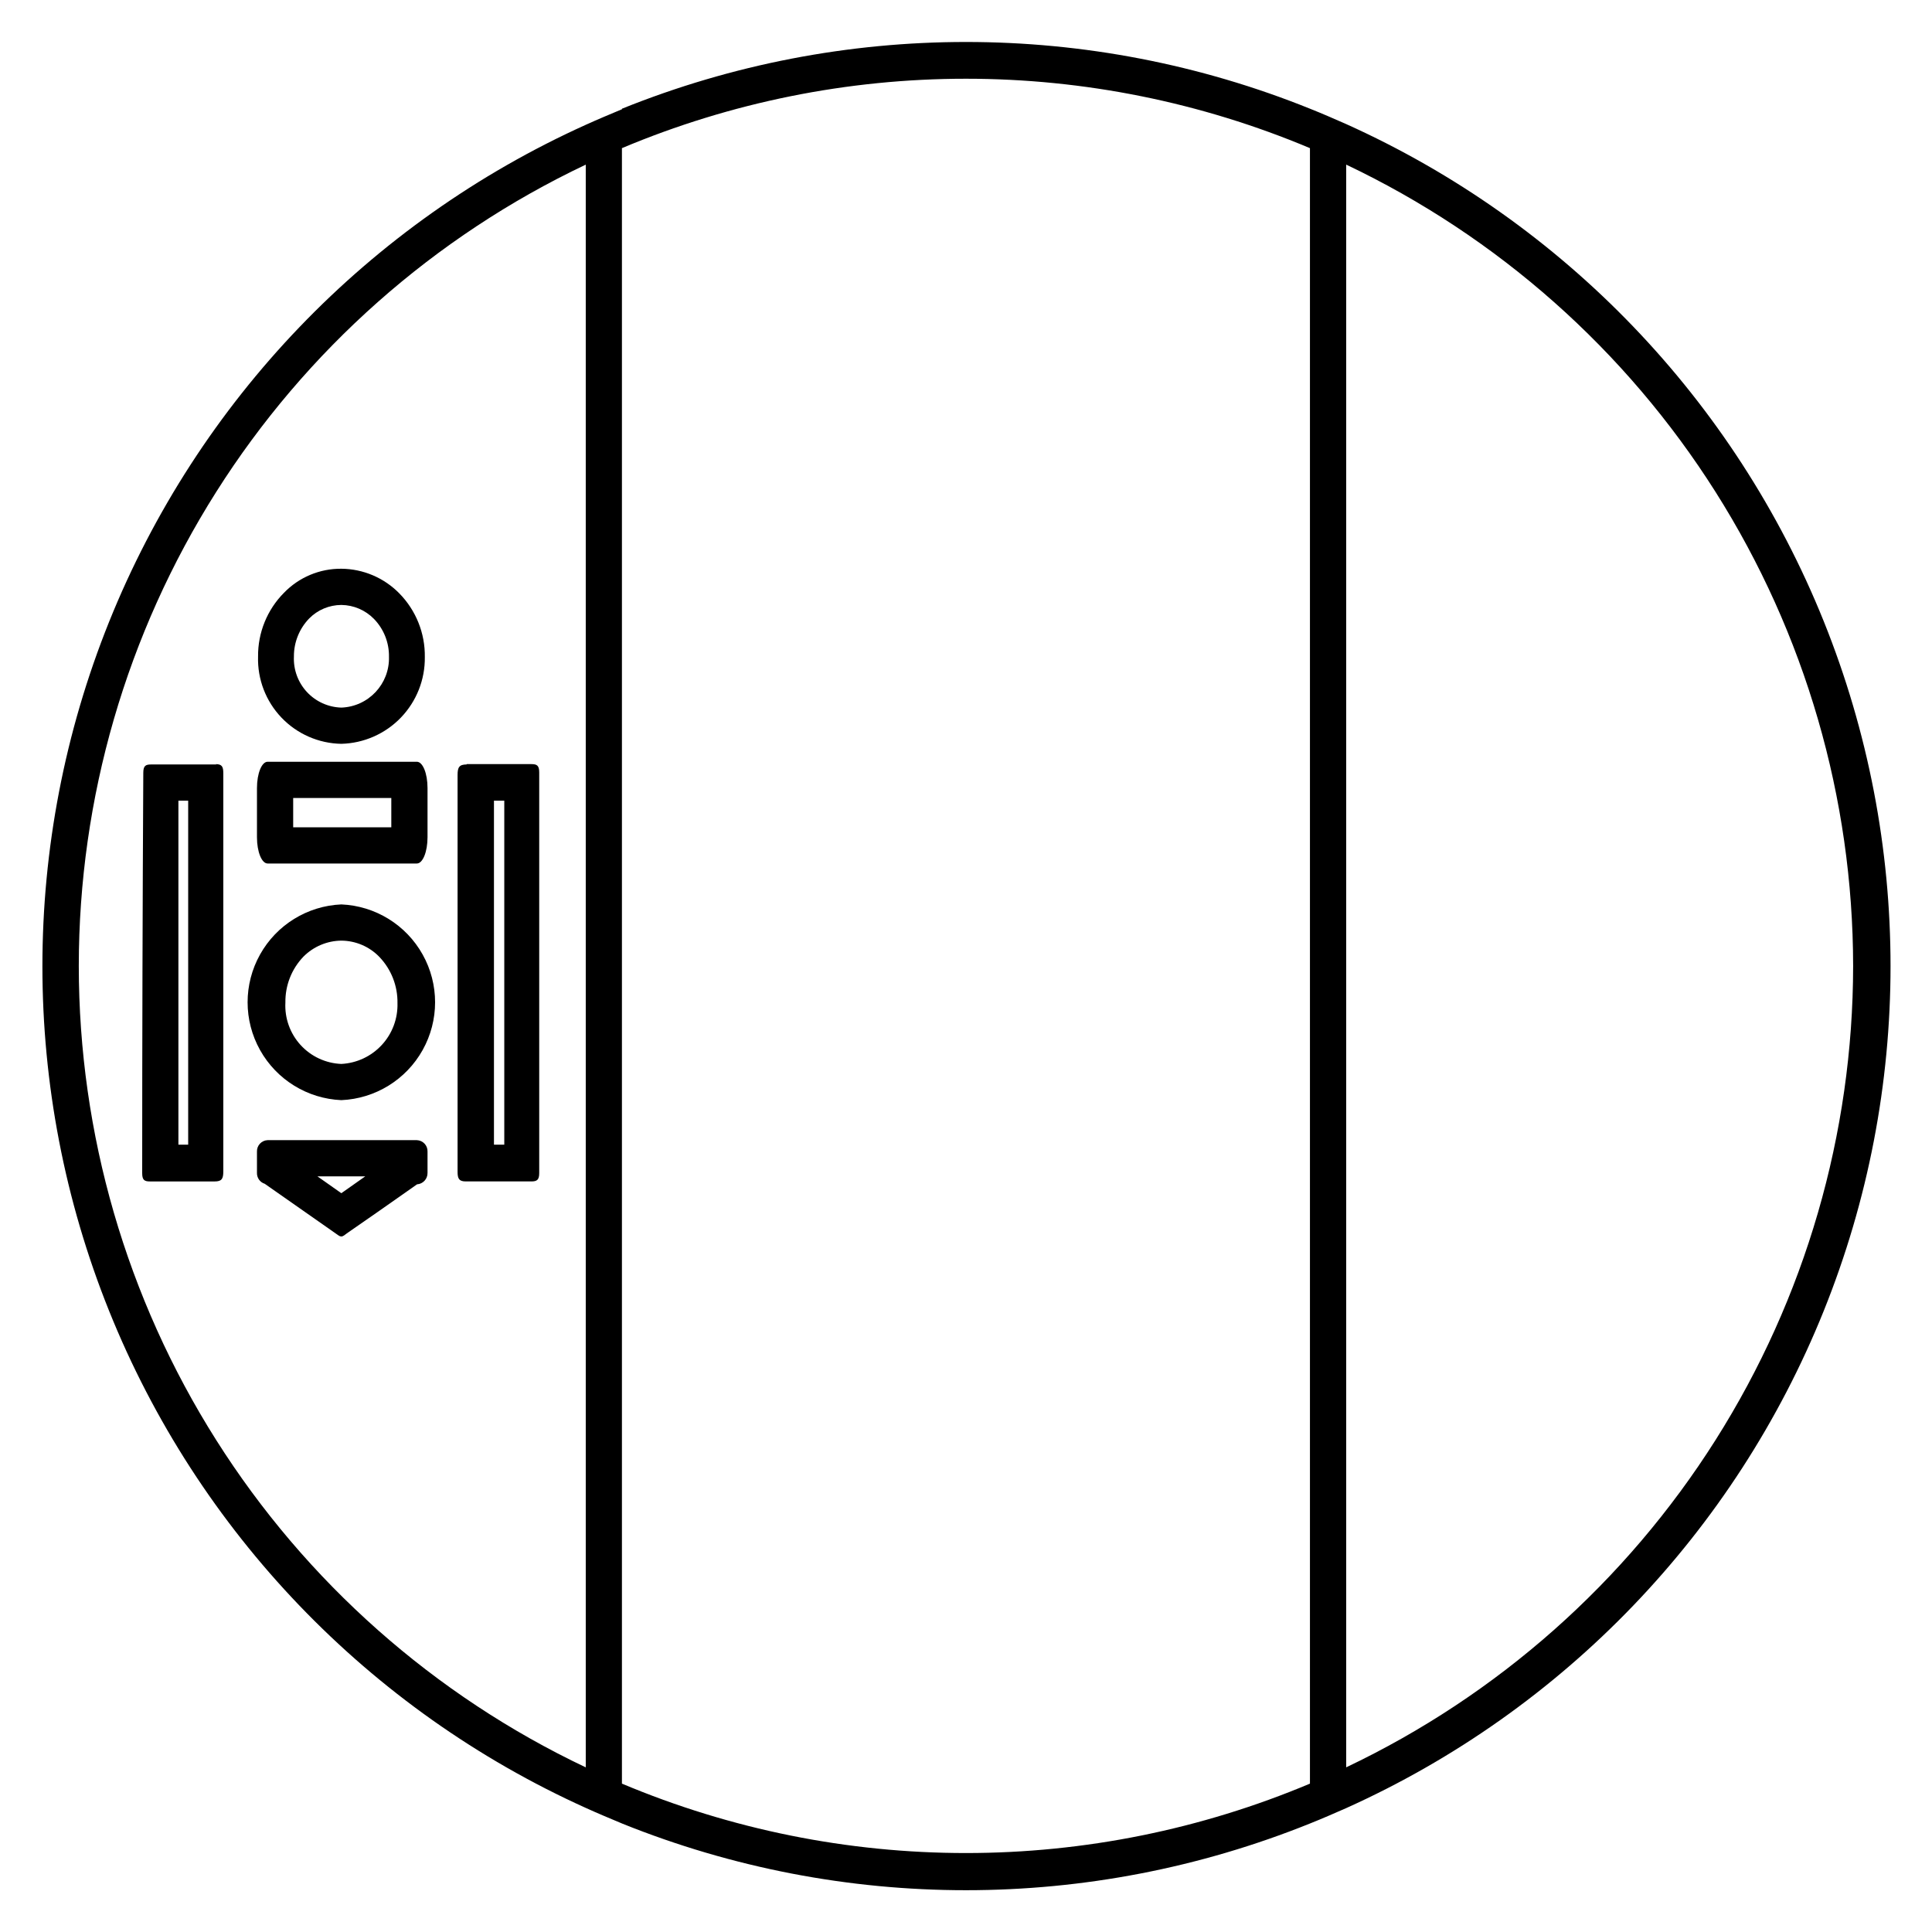
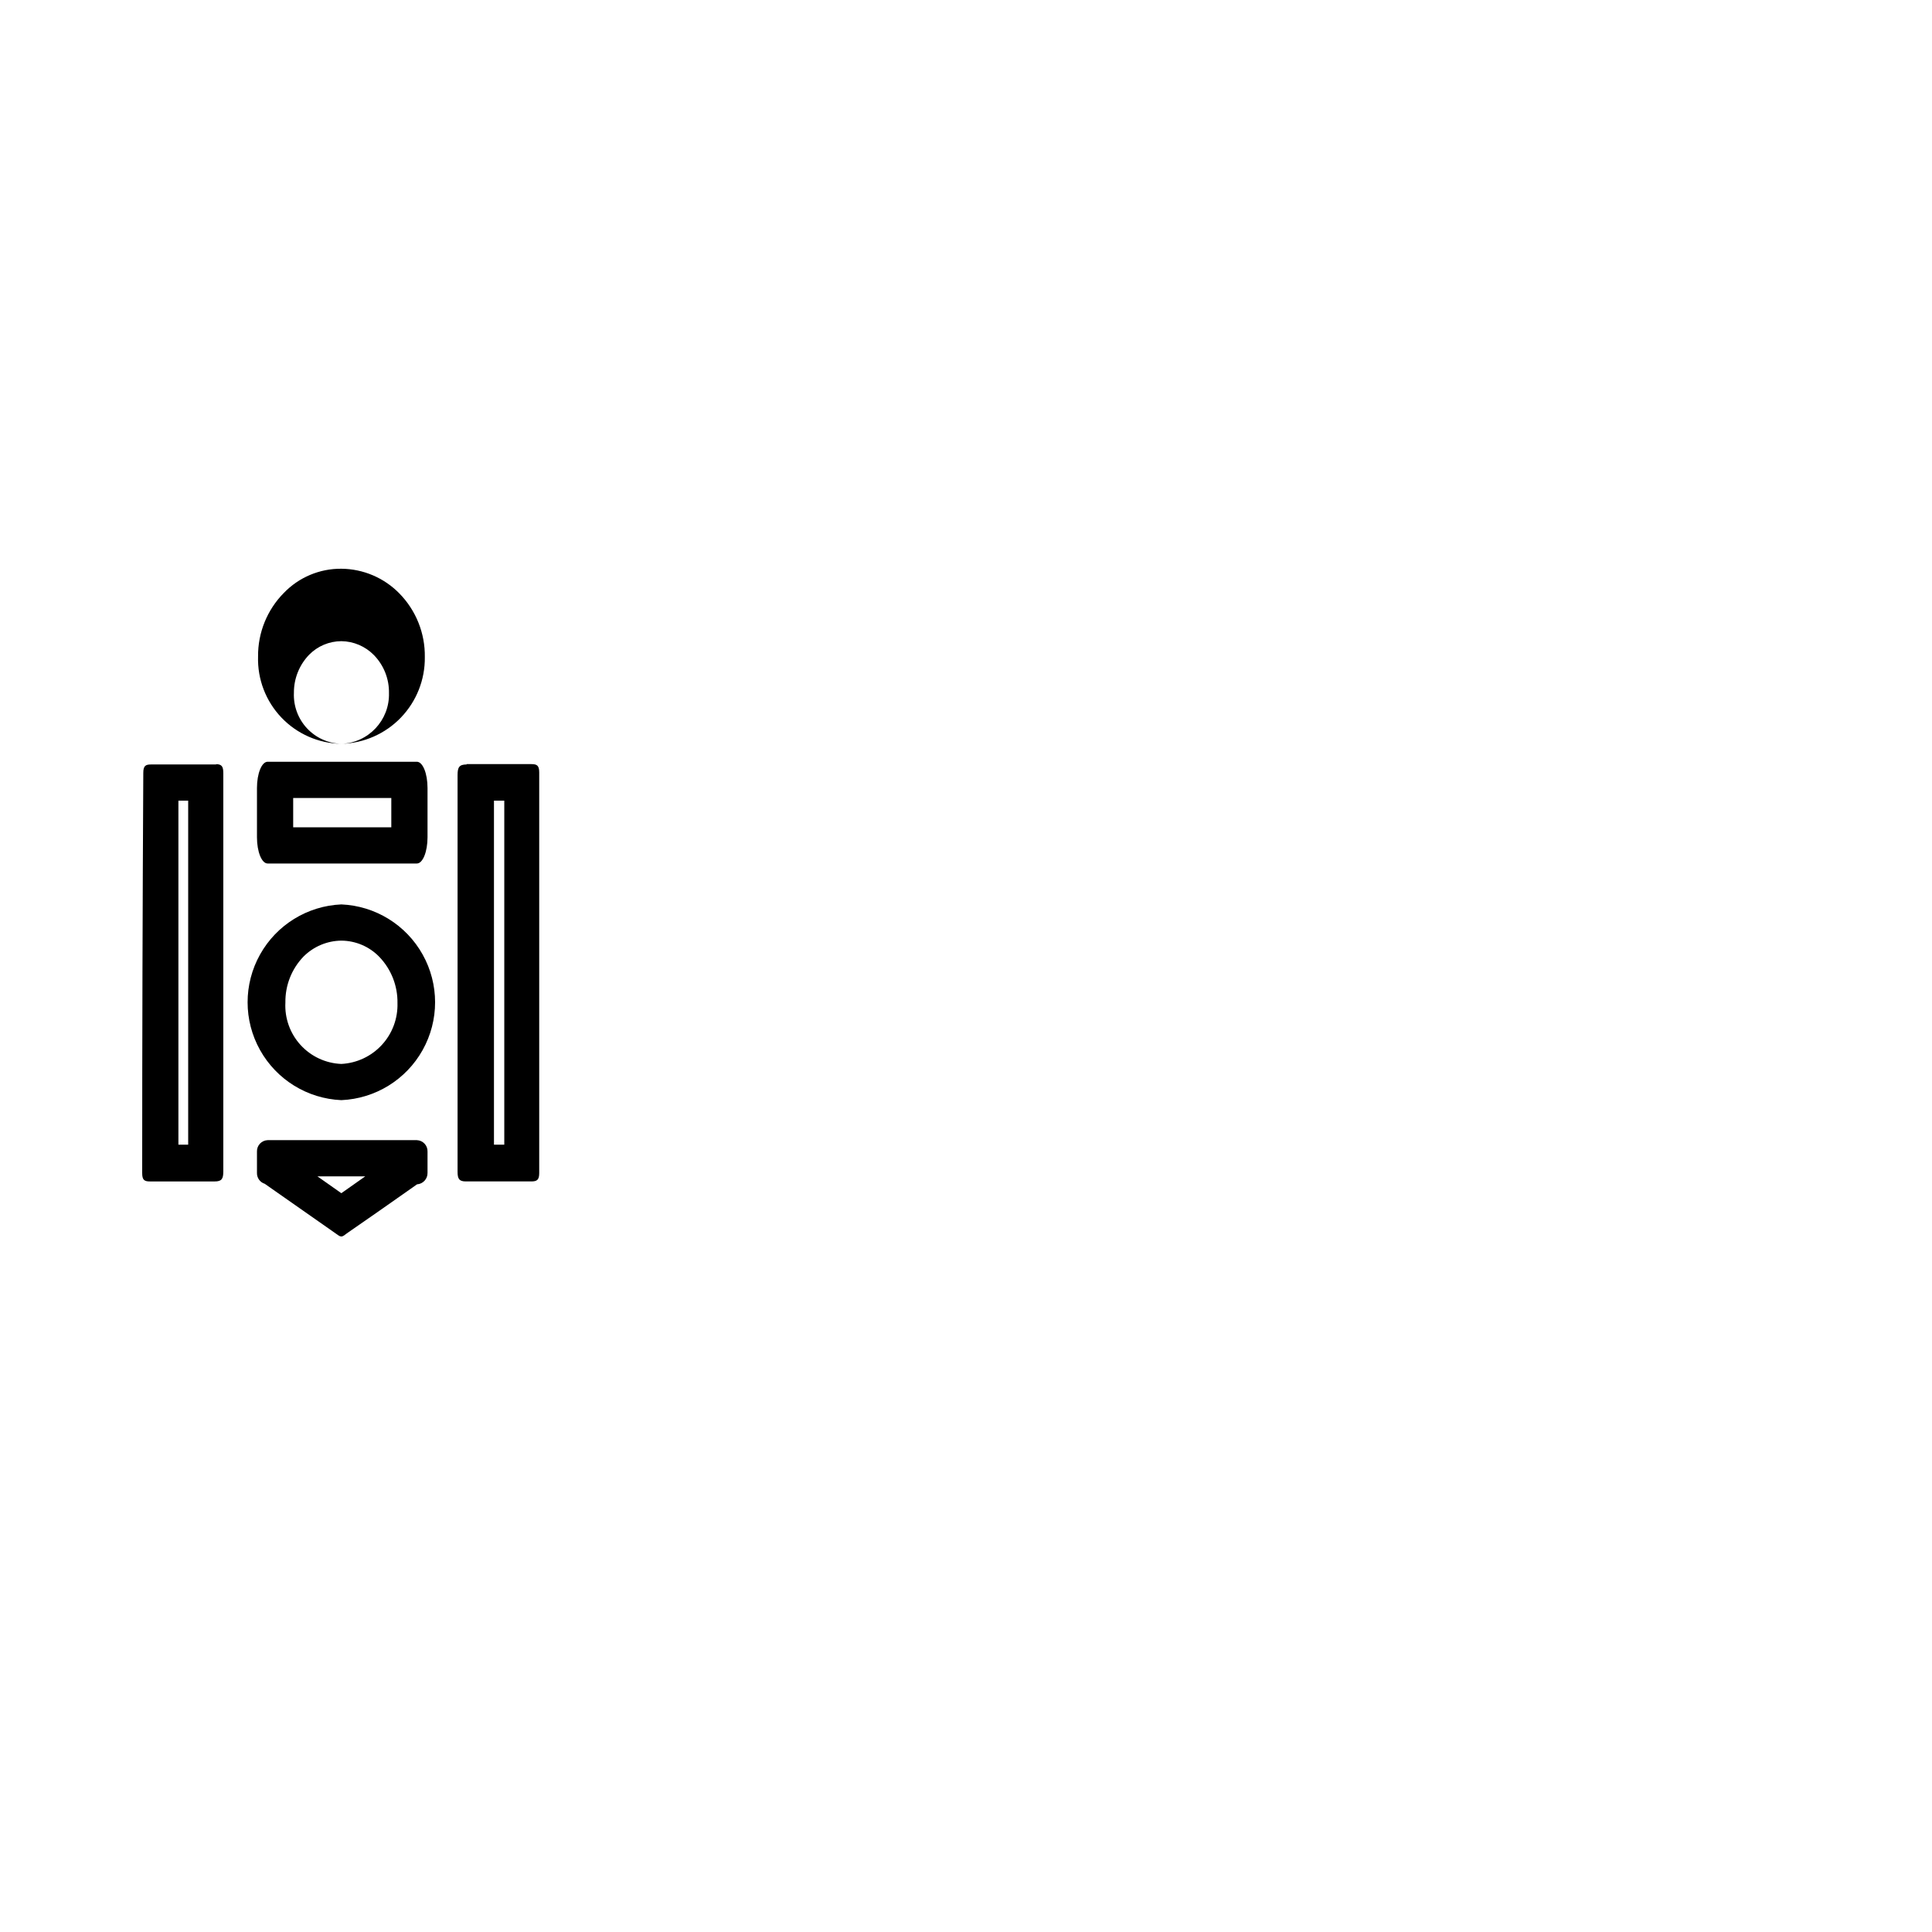
<svg xmlns="http://www.w3.org/2000/svg" fill="#000000" width="800px" height="800px" version="1.1" viewBox="144 144 512 512">
  <g>
-     <path d="m308.83 172.95c-3.215 1.344-6.43 2.688-9.598 4.125h0.004c-57.531 25.98-102.79 73.184-126.34 131.75-23.543 58.566-23.543 123.96 0 182.54 23.543 58.566 68.805 105.77 126.34 131.75 3.168 1.441 6.383 2.781 9.598 4.125l-0.004 0.004c58.492 23.574 123.84 23.574 182.33 0 3.262-1.297 6.43-2.688 9.598-4.078 57.617-25.941 102.97-73.164 126.56-131.79 23.59-58.621 23.59-124.09 0-182.71-23.59-58.621-68.945-105.84-126.56-131.78-3.168-1.391-6.332-2.781-9.598-4.078-58.492-23.578-123.84-23.578-182.33 0zm-143.95 227.05c0.012-44.484 12.641-88.051 36.422-125.64s57.738-67.664 97.93-86.73v424.74c-40.191-19.066-74.148-49.137-97.93-86.73-23.781-37.59-36.41-81.156-36.422-125.64zm470.22 0c-0.039 44.473-12.68 88.027-36.457 125.61-23.777 37.586-57.719 67.668-97.891 86.754v-424.74c40.172 19.09 74.113 49.168 97.891 86.754 23.777 37.586 36.418 81.141 36.457 125.62zm-143.95-216.69v433.37c-28.859 12.141-59.855 18.395-91.164 18.395-31.312 0-62.305-6.254-91.168-18.395v-433.42c28.863-12.141 59.855-18.395 91.168-18.395 31.309 0 62.305 6.254 91.164 18.395z" />
    <path d="m277.64 356.19v91.164h-2.734v-33.586-24.52-33.059h2.734m-9.98-9.598c-1.969 0-2.398 0.77-2.398 2.781v52.395 52.781c0 1.871 0.434 2.543 2.207 2.543h17.32c1.488 0 2.109-0.383 2.109-2.207v-106.18c0-1.871-0.625-2.207-2.109-2.207h-17.129z" />
    <path d="m191.28 356.19h2.59v91.164h-2.59v-91.164m10.125-9.598h-17.367c-1.441 0-2.062 0.336-2.062 2.207-0.195 35.285-0.293 70.645-0.293 106.09 0 1.824 0.574 2.207 2.062 2.207h17.129c1.871 0 2.305-0.672 2.305-2.641v-52.395-53.117c0-1.773-0.336-2.445-2.062-2.445z" />
-     <path d="m234.46 341.12c-6.008-0.102-11.723-2.602-15.871-6.949-4.148-4.348-6.383-10.172-6.199-16.18-0.062-6.32 2.41-12.402 6.859-16.887 3.981-4.125 9.48-6.434 15.211-6.383 5.781 0.047 11.309 2.394 15.355 6.523 4.426 4.5 6.863 10.582 6.766 16.891 0.078 5.973-2.203 11.73-6.344 16.035-4.141 4.301-9.809 6.797-15.777 6.949zm0-9.598c7.18-0.258 12.809-6.254 12.621-13.434 0.07-3.758-1.363-7.383-3.984-10.078-2.277-2.324-5.383-3.656-8.637-3.691-3.211 0.012-6.289 1.305-8.539 3.598-2.609 2.703-4.055 6.32-4.031 10.074-0.156 3.469 1.086 6.856 3.449 9.402 2.363 2.543 5.648 4.031 9.121 4.129z" />
+     <path d="m234.46 341.12c-6.008-0.102-11.723-2.602-15.871-6.949-4.148-4.348-6.383-10.172-6.199-16.18-0.062-6.32 2.41-12.402 6.859-16.887 3.981-4.125 9.48-6.434 15.211-6.383 5.781 0.047 11.309 2.394 15.355 6.523 4.426 4.5 6.863 10.582 6.766 16.891 0.078 5.973-2.203 11.73-6.344 16.035-4.141 4.301-9.809 6.797-15.777 6.949zc7.18-0.258 12.809-6.254 12.621-13.434 0.07-3.758-1.363-7.383-3.984-10.078-2.277-2.324-5.383-3.656-8.637-3.691-3.211 0.012-6.289 1.305-8.539 3.598-2.609 2.703-4.055 6.32-4.031 10.074-0.156 3.469 1.086 6.856 3.449 9.402 2.363 2.543 5.648 4.031 9.121 4.129z" />
    <path d="m234.46 383.68v9.598c3.805 0.023 7.438 1.578 10.078 4.316 3.148 3.289 4.871 7.688 4.797 12.238 0.117 4.098-1.371 8.078-4.152 11.09-2.781 3.016-6.629 4.82-10.723 5.031-4.133-0.16-8.031-1.973-10.816-5.031-2.785-3.059-4.231-7.106-4.012-11.234-0.07-4.539 1.652-8.918 4.801-12.188 2.66-2.664 6.262-4.184 10.027-4.223v-9.598m0 0c-9 0.387-17.156 5.414-21.547 13.281-4.394 7.863-4.394 17.445 0 25.309 4.391 7.867 12.547 12.891 21.547 13.281 9-0.391 17.156-5.414 21.547-13.281 4.394-7.863 4.394-17.445 0-25.309-4.391-7.867-12.547-12.895-21.547-13.281z" />
    <path d="m247.7 355.47v7.773h-26.004v-7.773h26.008m6.766-9.598h-39.539c-1.582 0-2.832 3.117-2.832 6.957v13.051c0 3.84 1.246 6.957 2.832 6.957h39.535c1.582 0 2.832-3.117 2.832-6.957v-13.051c0-3.84-1.246-6.957-2.832-6.957z" />
    <path d="m240.79 455.75-6.332 4.461-6.332-4.461h12.668m13.676-9.598h-39.539c-0.777 0.027-1.512 0.359-2.043 0.926-0.531 0.566-0.816 1.32-0.789 2.098v5.66c-0.035 1.316 0.809 2.492 2.062 2.879l19.527 13.676h0.004c0.207 0.164 0.457 0.262 0.719 0.289 0.574 0 1.008-0.48 1.488-0.816 5.375-3.695 10.699-7.438 16.027-11.18l2.59-1.824h-0.004c1.59-0.102 2.812-1.434 2.785-3.023v-5.66c0.027-0.777-0.258-1.531-0.789-2.098-0.531-0.566-1.266-0.898-2.043-0.926z" />
  </g>
</svg>